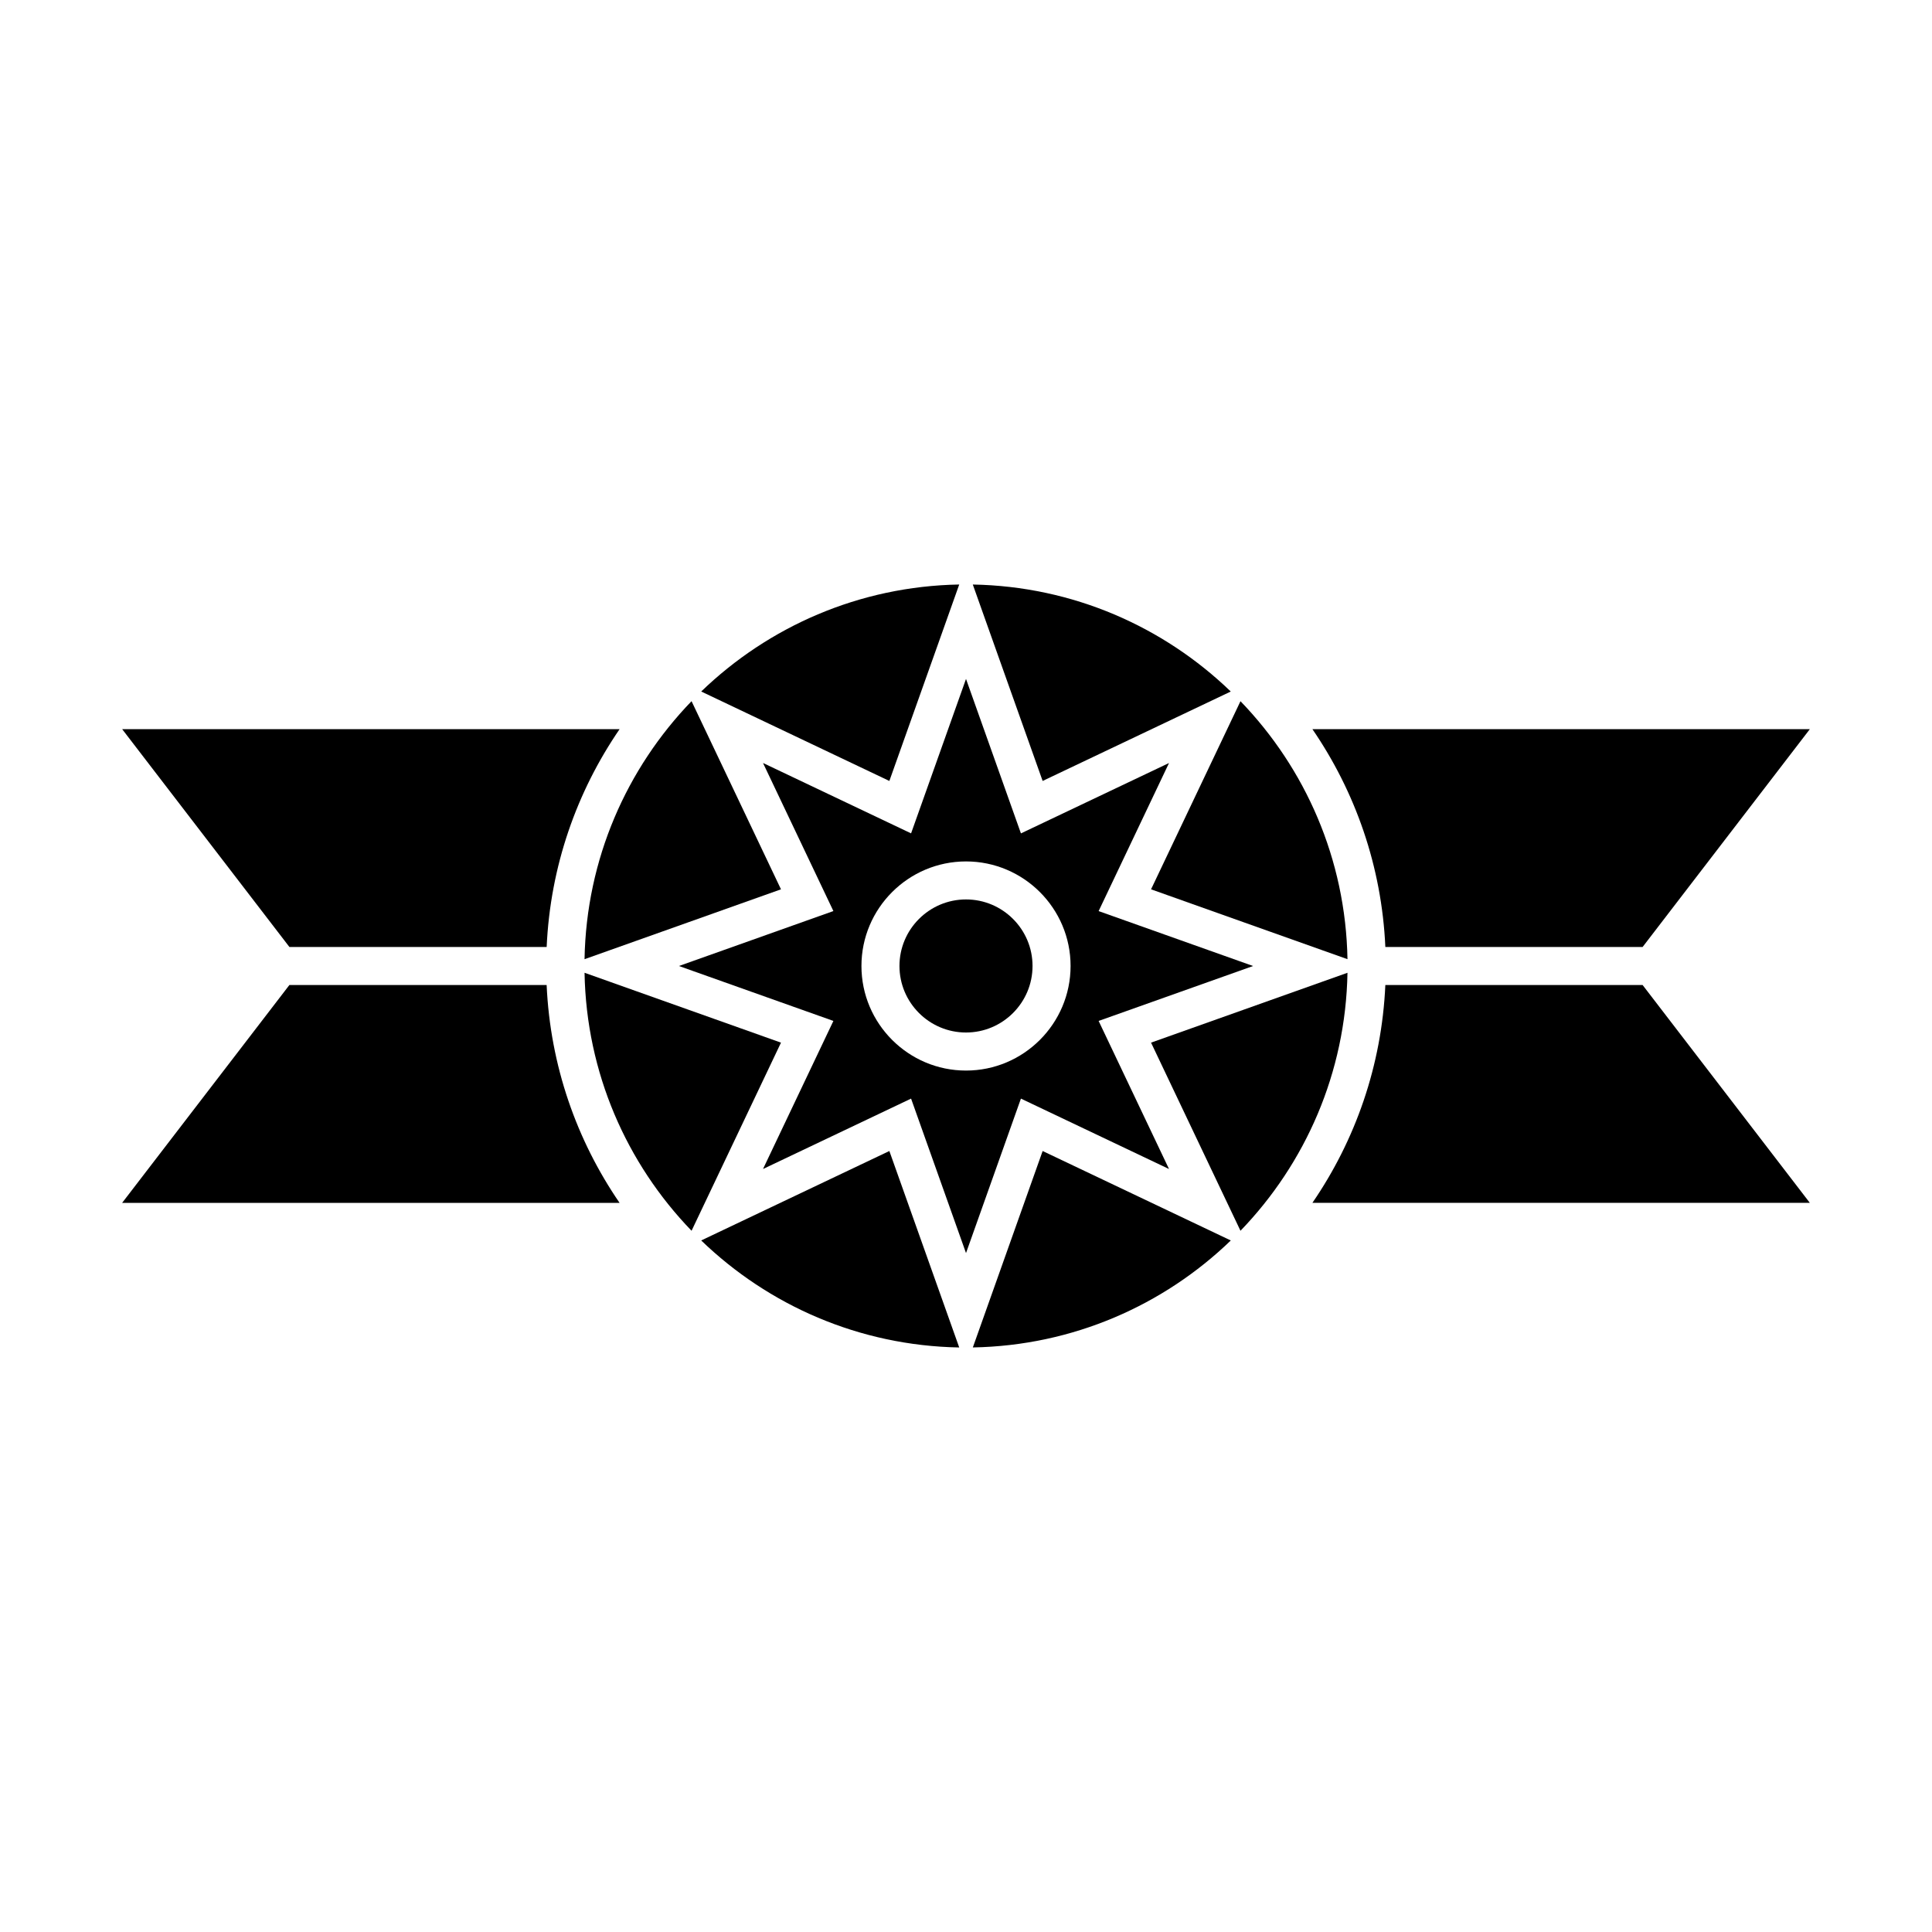
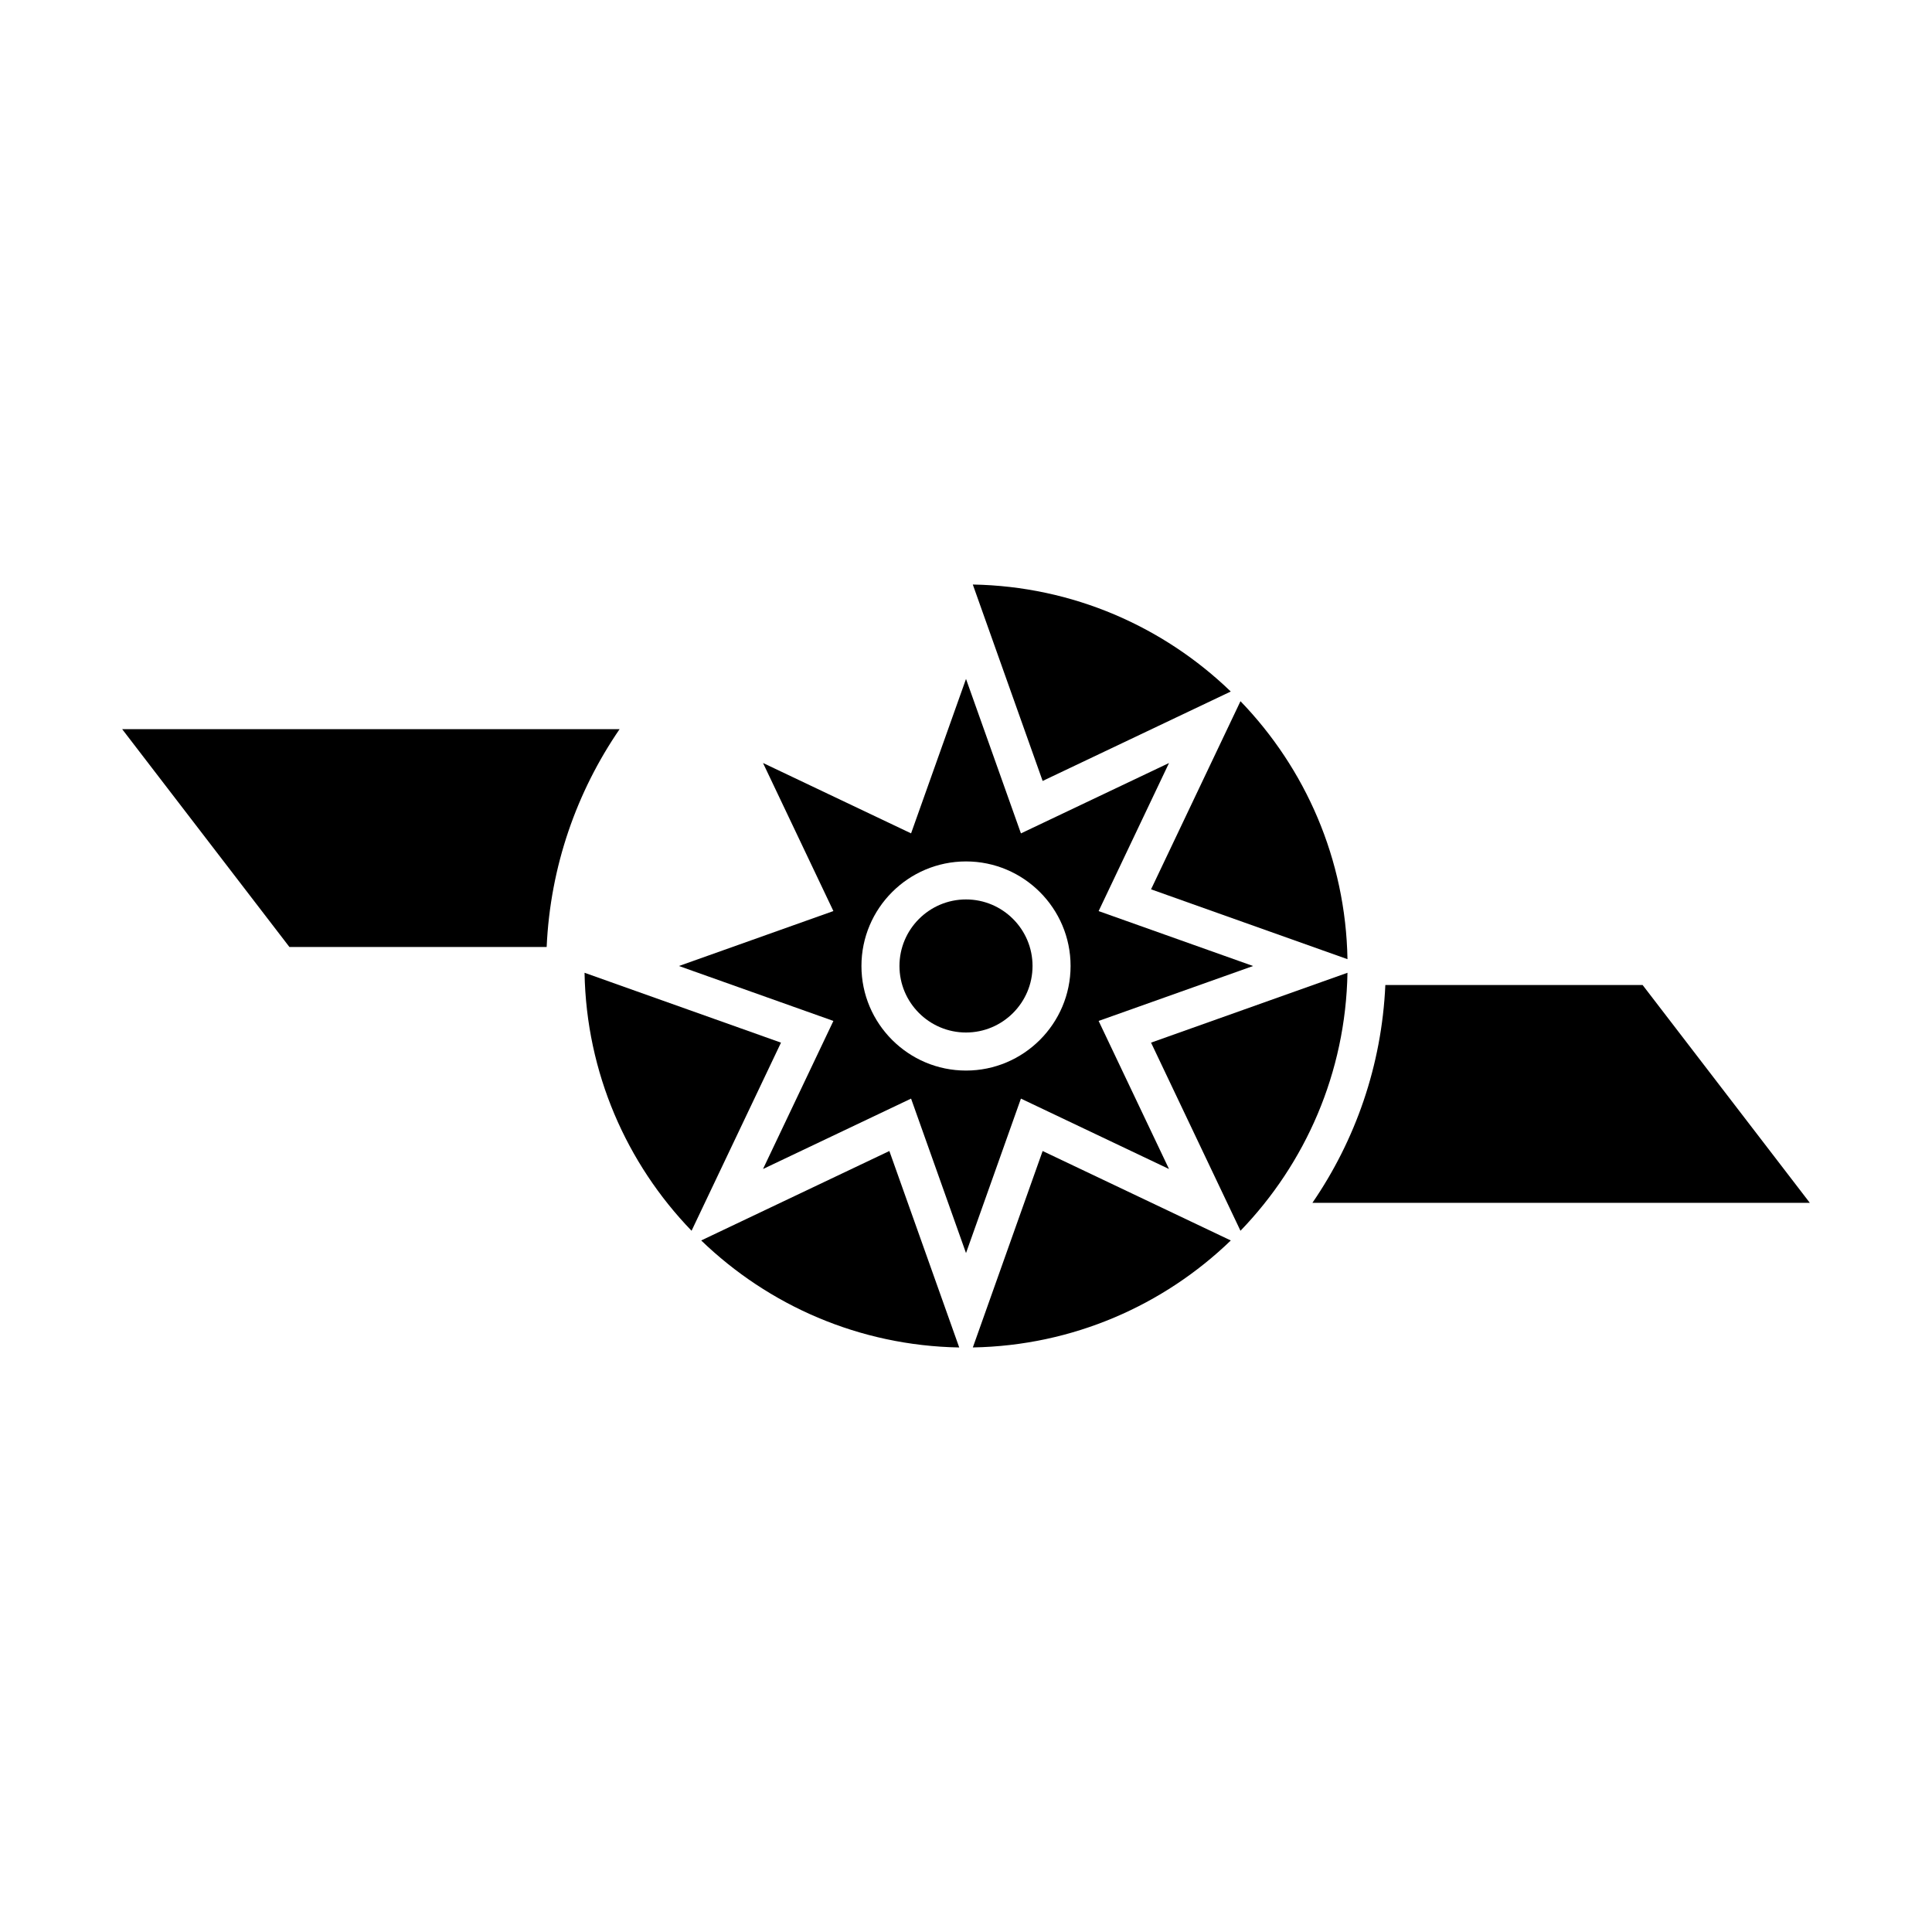
<svg xmlns="http://www.w3.org/2000/svg" fill="#000000" width="800px" height="800px" version="1.1" viewBox="144 144 512 512">
  <g>
    <path d="m453.8 453.8-18.652-39.242 40.934-14.555-40.934-14.555 18.652-39.242-39.242 18.652-14.555-40.938-14.559 40.93-39.238-18.652 18.652 39.242-40.934 14.562 40.934 14.555-18.652 39.242 39.238-18.656 14.559 40.934 14.551-40.934zm-53.797-26.09c-15.281 0-27.711-12.438-27.711-27.711 0-15.281 12.43-27.711 27.711-27.711 15.277 0 27.711 12.43 27.711 27.711-0.004 15.273-12.438 27.711-27.711 27.711z" />
    <path d="m511.13 405.04c-0.953 21.352-7.957 41.152-19.332 57.73h131.83l-44.32-57.73z" />
    <path d="m400 382.36c-9.723 0-17.633 7.91-17.633 17.633s7.91 17.633 17.633 17.633 17.633-7.91 17.633-17.633-7.91-17.633-17.633-17.633z" />
-     <path d="m220.69 405.04-44.324 57.734h131.83c-11.375-16.582-18.375-36.379-19.332-57.73z" />
-     <path d="m379.69 350.96 18.516-52.059c-26.531 0.469-50.574 11.176-68.379 28.355z" />
-     <path d="m579.31 394.96 44.32-57.73h-131.83c11.375 16.586 18.375 36.379 19.332 57.73z" />
    <path d="m449.04 379.68 52.055 18.512c-0.469-26.527-11.176-50.566-28.355-68.367z" />
    <path d="m420.31 350.96 49.855-23.699c-17.801-17.18-41.84-27.887-68.363-28.355z" />
-     <path d="m350.97 379.68-23.703-49.863c-17.184 17.805-27.891 41.848-28.359 68.379z" />
    <path d="m379.69 449.03-49.863 23.703c17.805 17.18 41.848 27.887 68.379 28.359z" />
    <path d="m449.04 420.31 23.699 49.855c17.18-17.801 27.887-41.84 28.355-68.371z" />
    <path d="m420.31 449.03-18.5 52.055c26.52-0.473 50.562-11.168 68.363-28.348z" />
    <path d="m350.97 420.31-52.059-18.516c0.469 26.535 11.176 50.574 28.359 68.371z" />
    <path d="m288.87 394.96c0.957-21.352 7.961-41.145 19.332-57.73h-131.83l44.324 57.73z" />
  </g>
</svg>